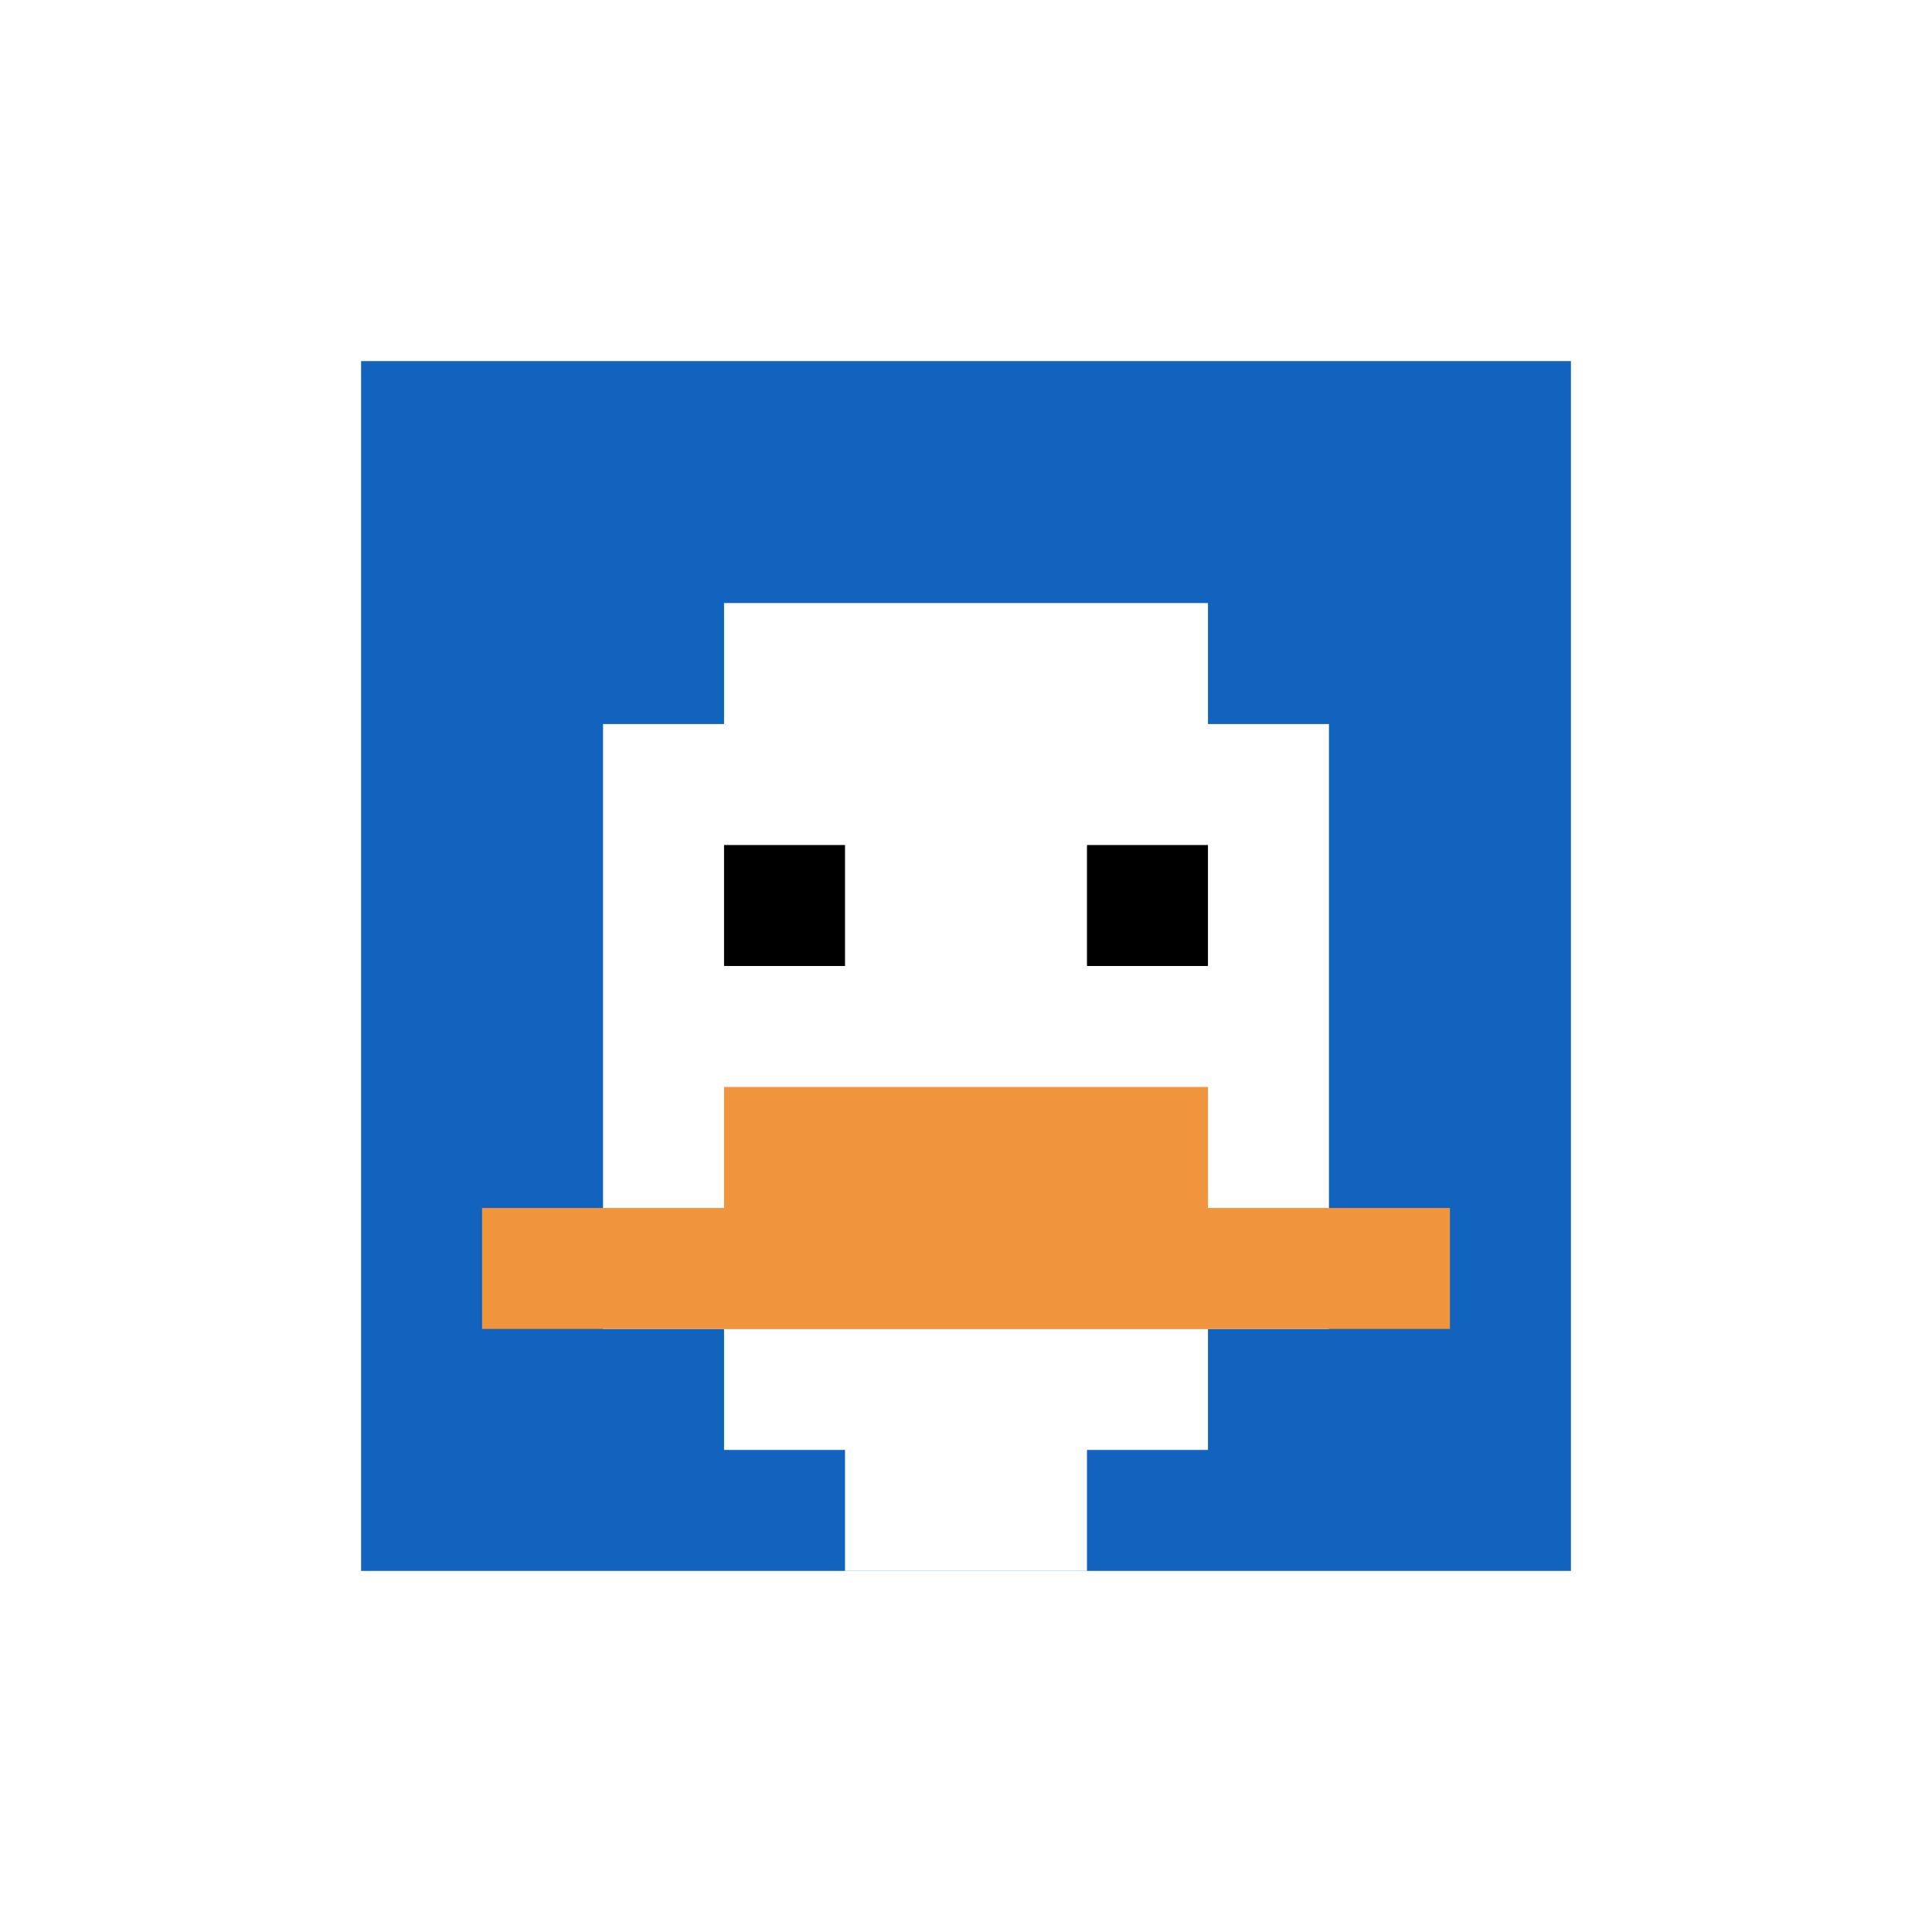
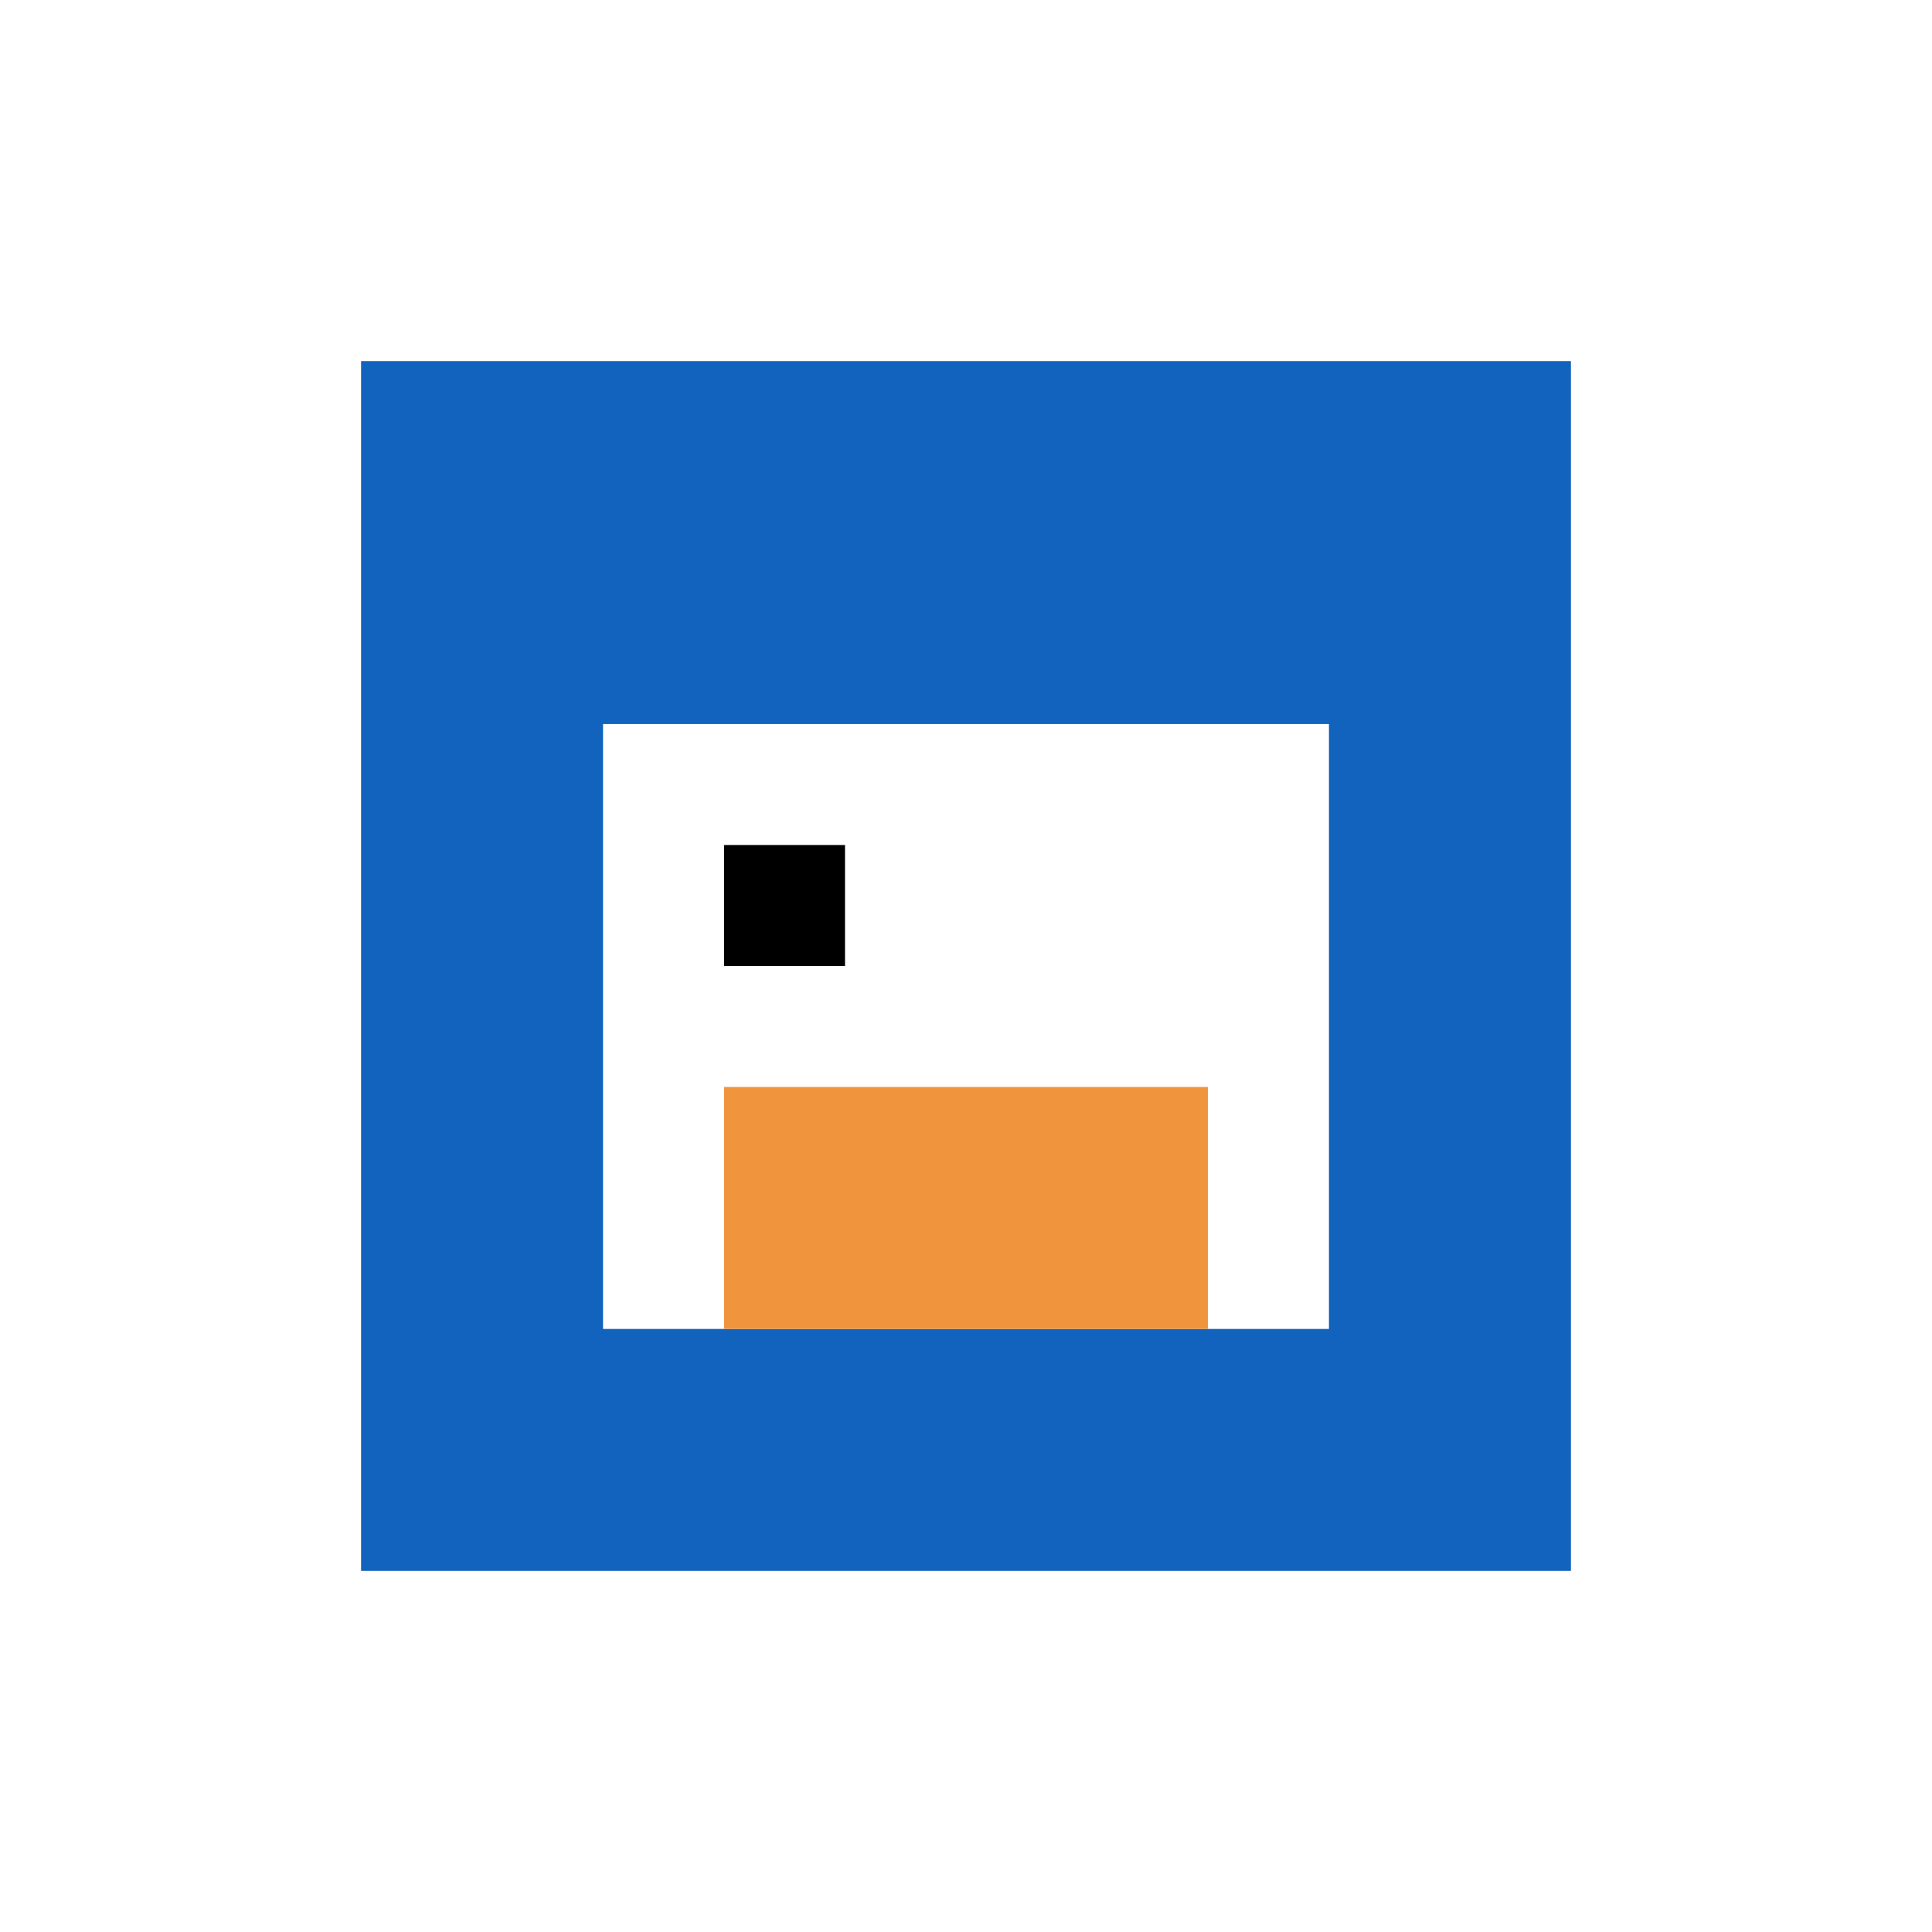
<svg xmlns="http://www.w3.org/2000/svg" version="1.1" width="626" height="626">
  <title>'goose-pfp-508032' by Dmitri Cherniak</title>
  <desc>seed=508032
backgroundColor=#ffffff
padding=52
innerPadding=117
timeout=1000
dimension=1
border=false
Save=function(){return n.handleSave()}
frame=1

Rendered at Sun Sep 15 2024 19:53:32 GMT+0500 (Pakistan Standard Time)
Generated in &lt;1ms
</desc>
  <defs />
  <rect width="100%" height="100%" fill="#ffffff" />
  <g>
    <g id="0-0">
      <rect x="117" y="117" height="392" width="392" fill="#1263BD" />
      <g>
-         <rect id="117-117-3-2-4-7" x="234.6" y="195.4" width="156.8" height="274.4" fill="#ffffff" />
        <rect id="117-117-2-3-6-5" x="195.4" y="234.6" width="235.2" height="196" fill="#ffffff" />
-         <rect id="117-117-4-8-2-2" x="273.8" y="430.6" width="78.4" height="78.4" fill="#ffffff" />
-         <rect id="117-117-1-7-8-1" x="156.2" y="391.4" width="313.6" height="39.2" fill="#F0943E" />
        <rect id="117-117-3-6-4-2" x="234.6" y="352.2" width="156.8" height="78.4" fill="#F0943E" />
        <rect id="117-117-3-4-1-1" x="234.6" y="273.8" width="39.2" height="39.2" fill="#000000" />
-         <rect id="117-117-6-4-1-1" x="352.2" y="273.8" width="39.2" height="39.2" fill="#000000" />
      </g>
      <rect x="117" y="117" stroke="white" stroke-width="0" height="392" width="392" fill="none" />
    </g>
  </g>
</svg>